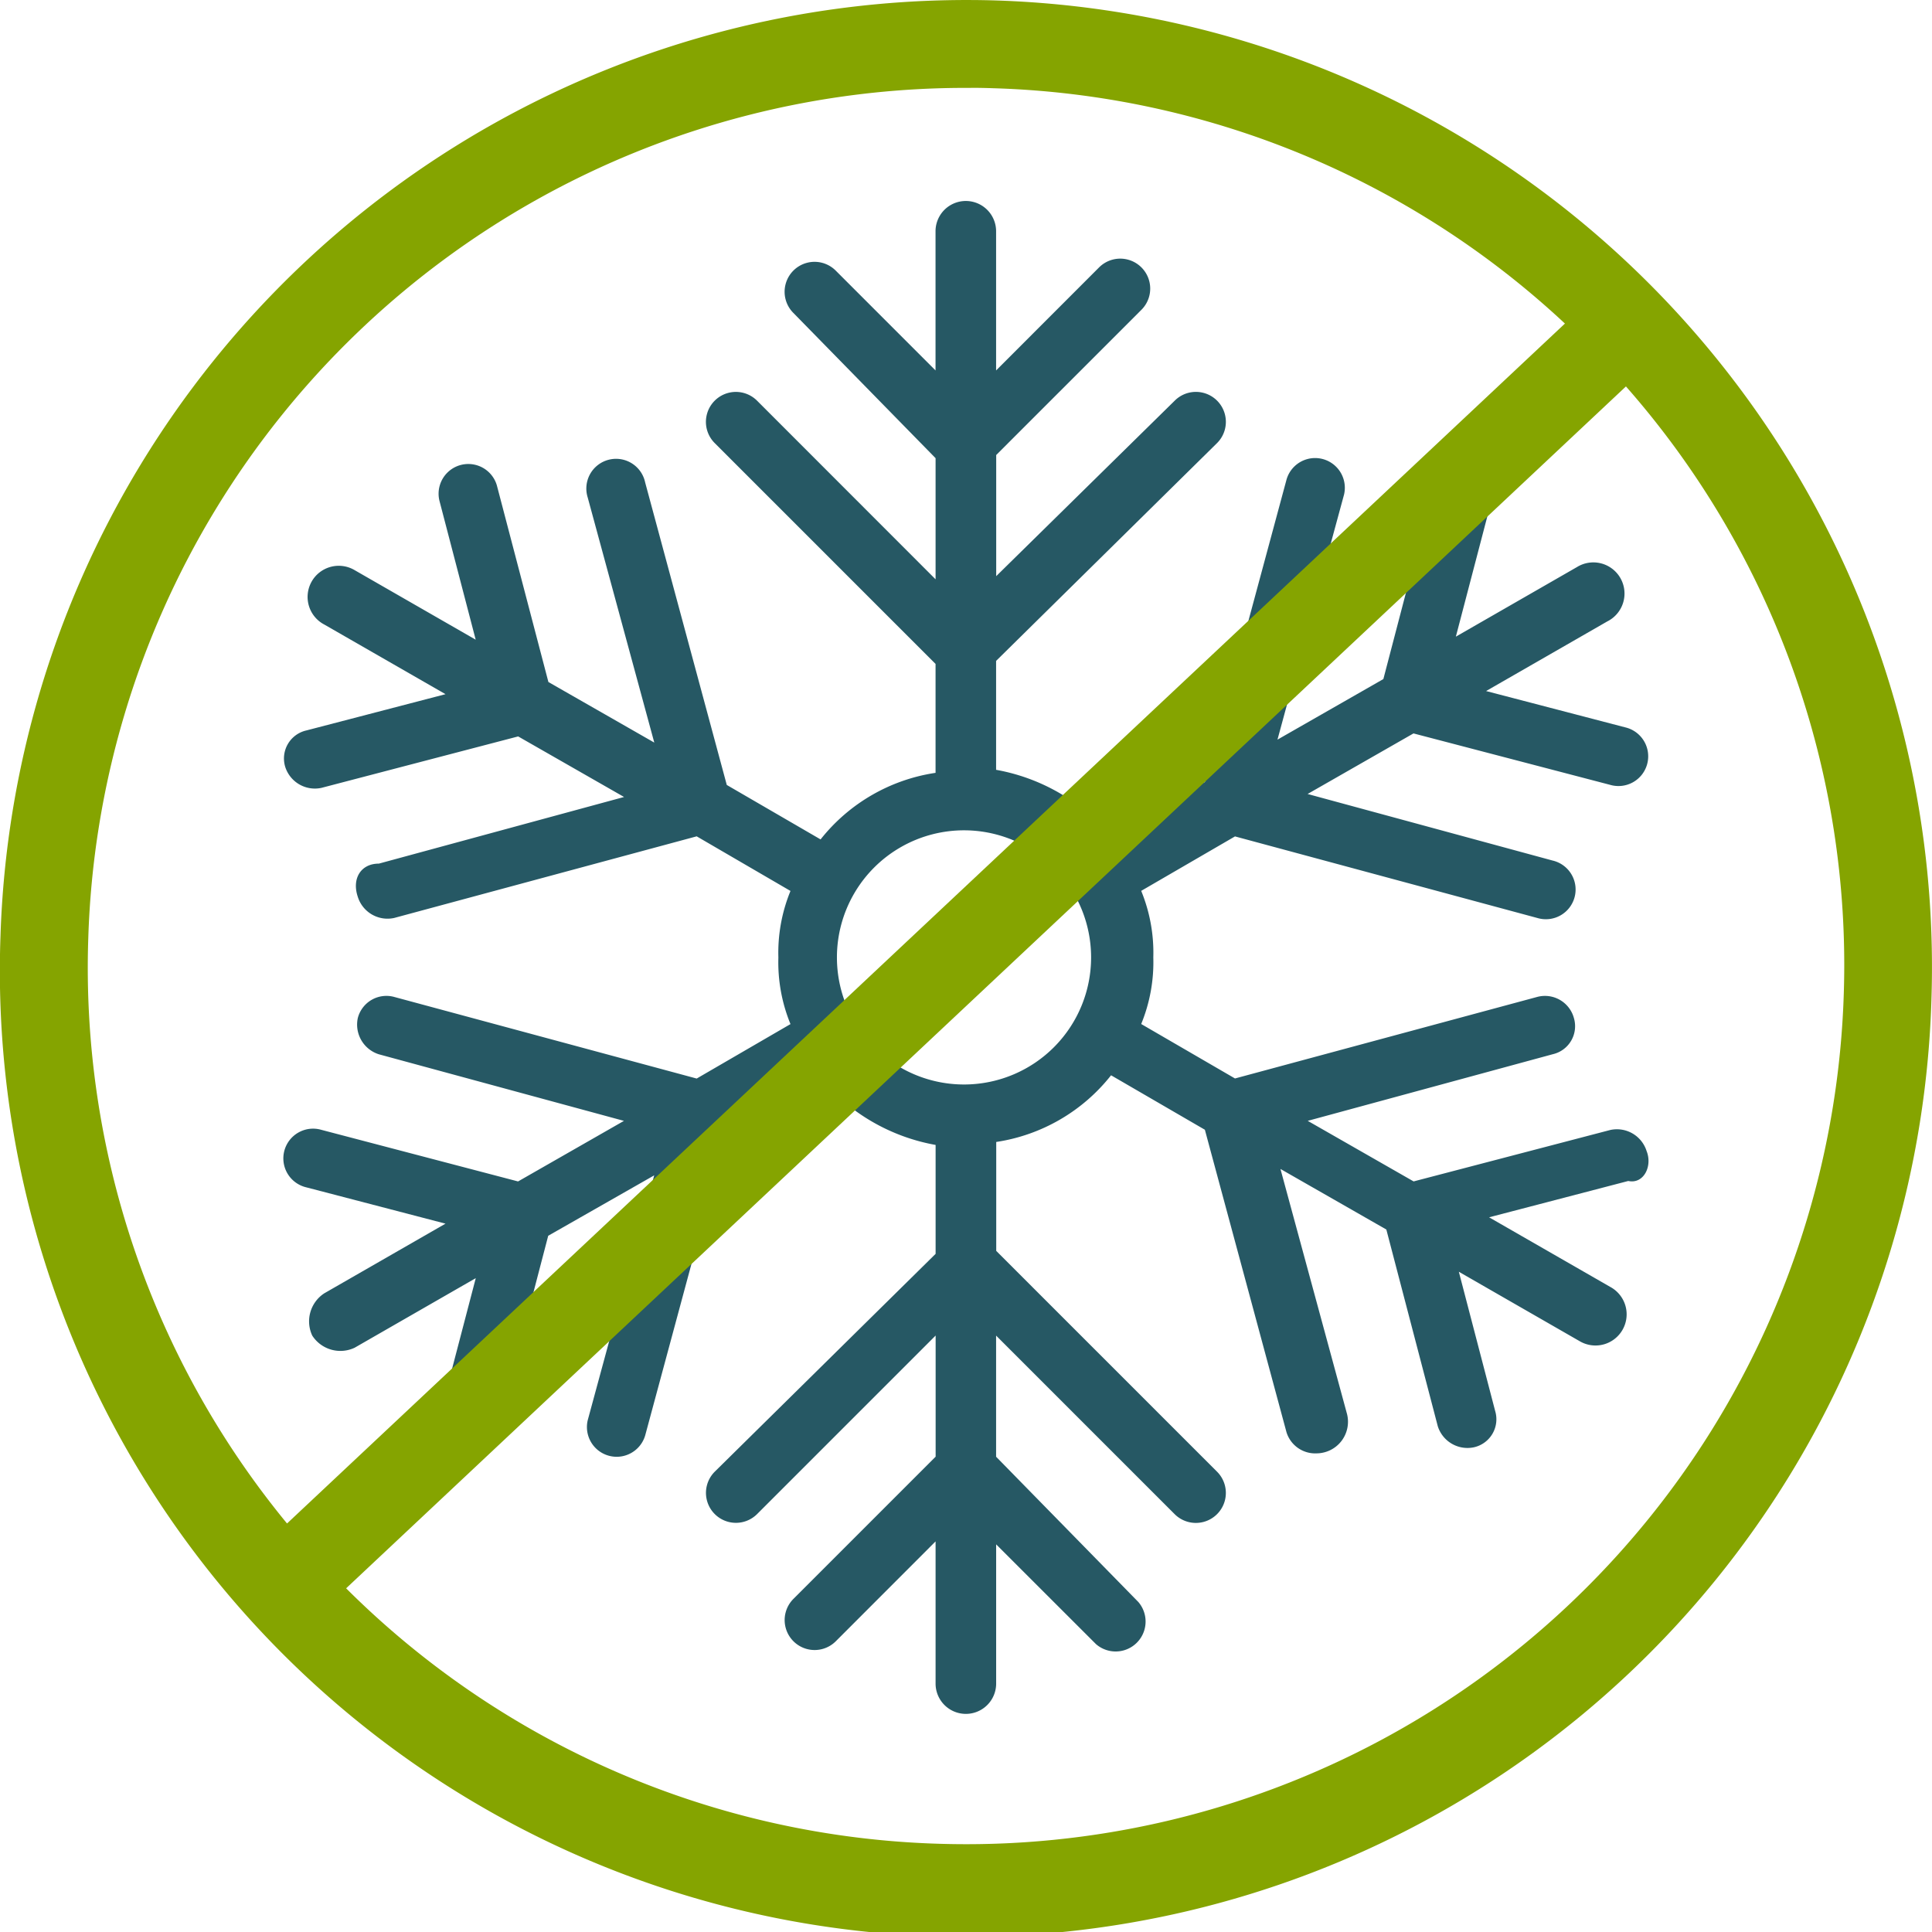
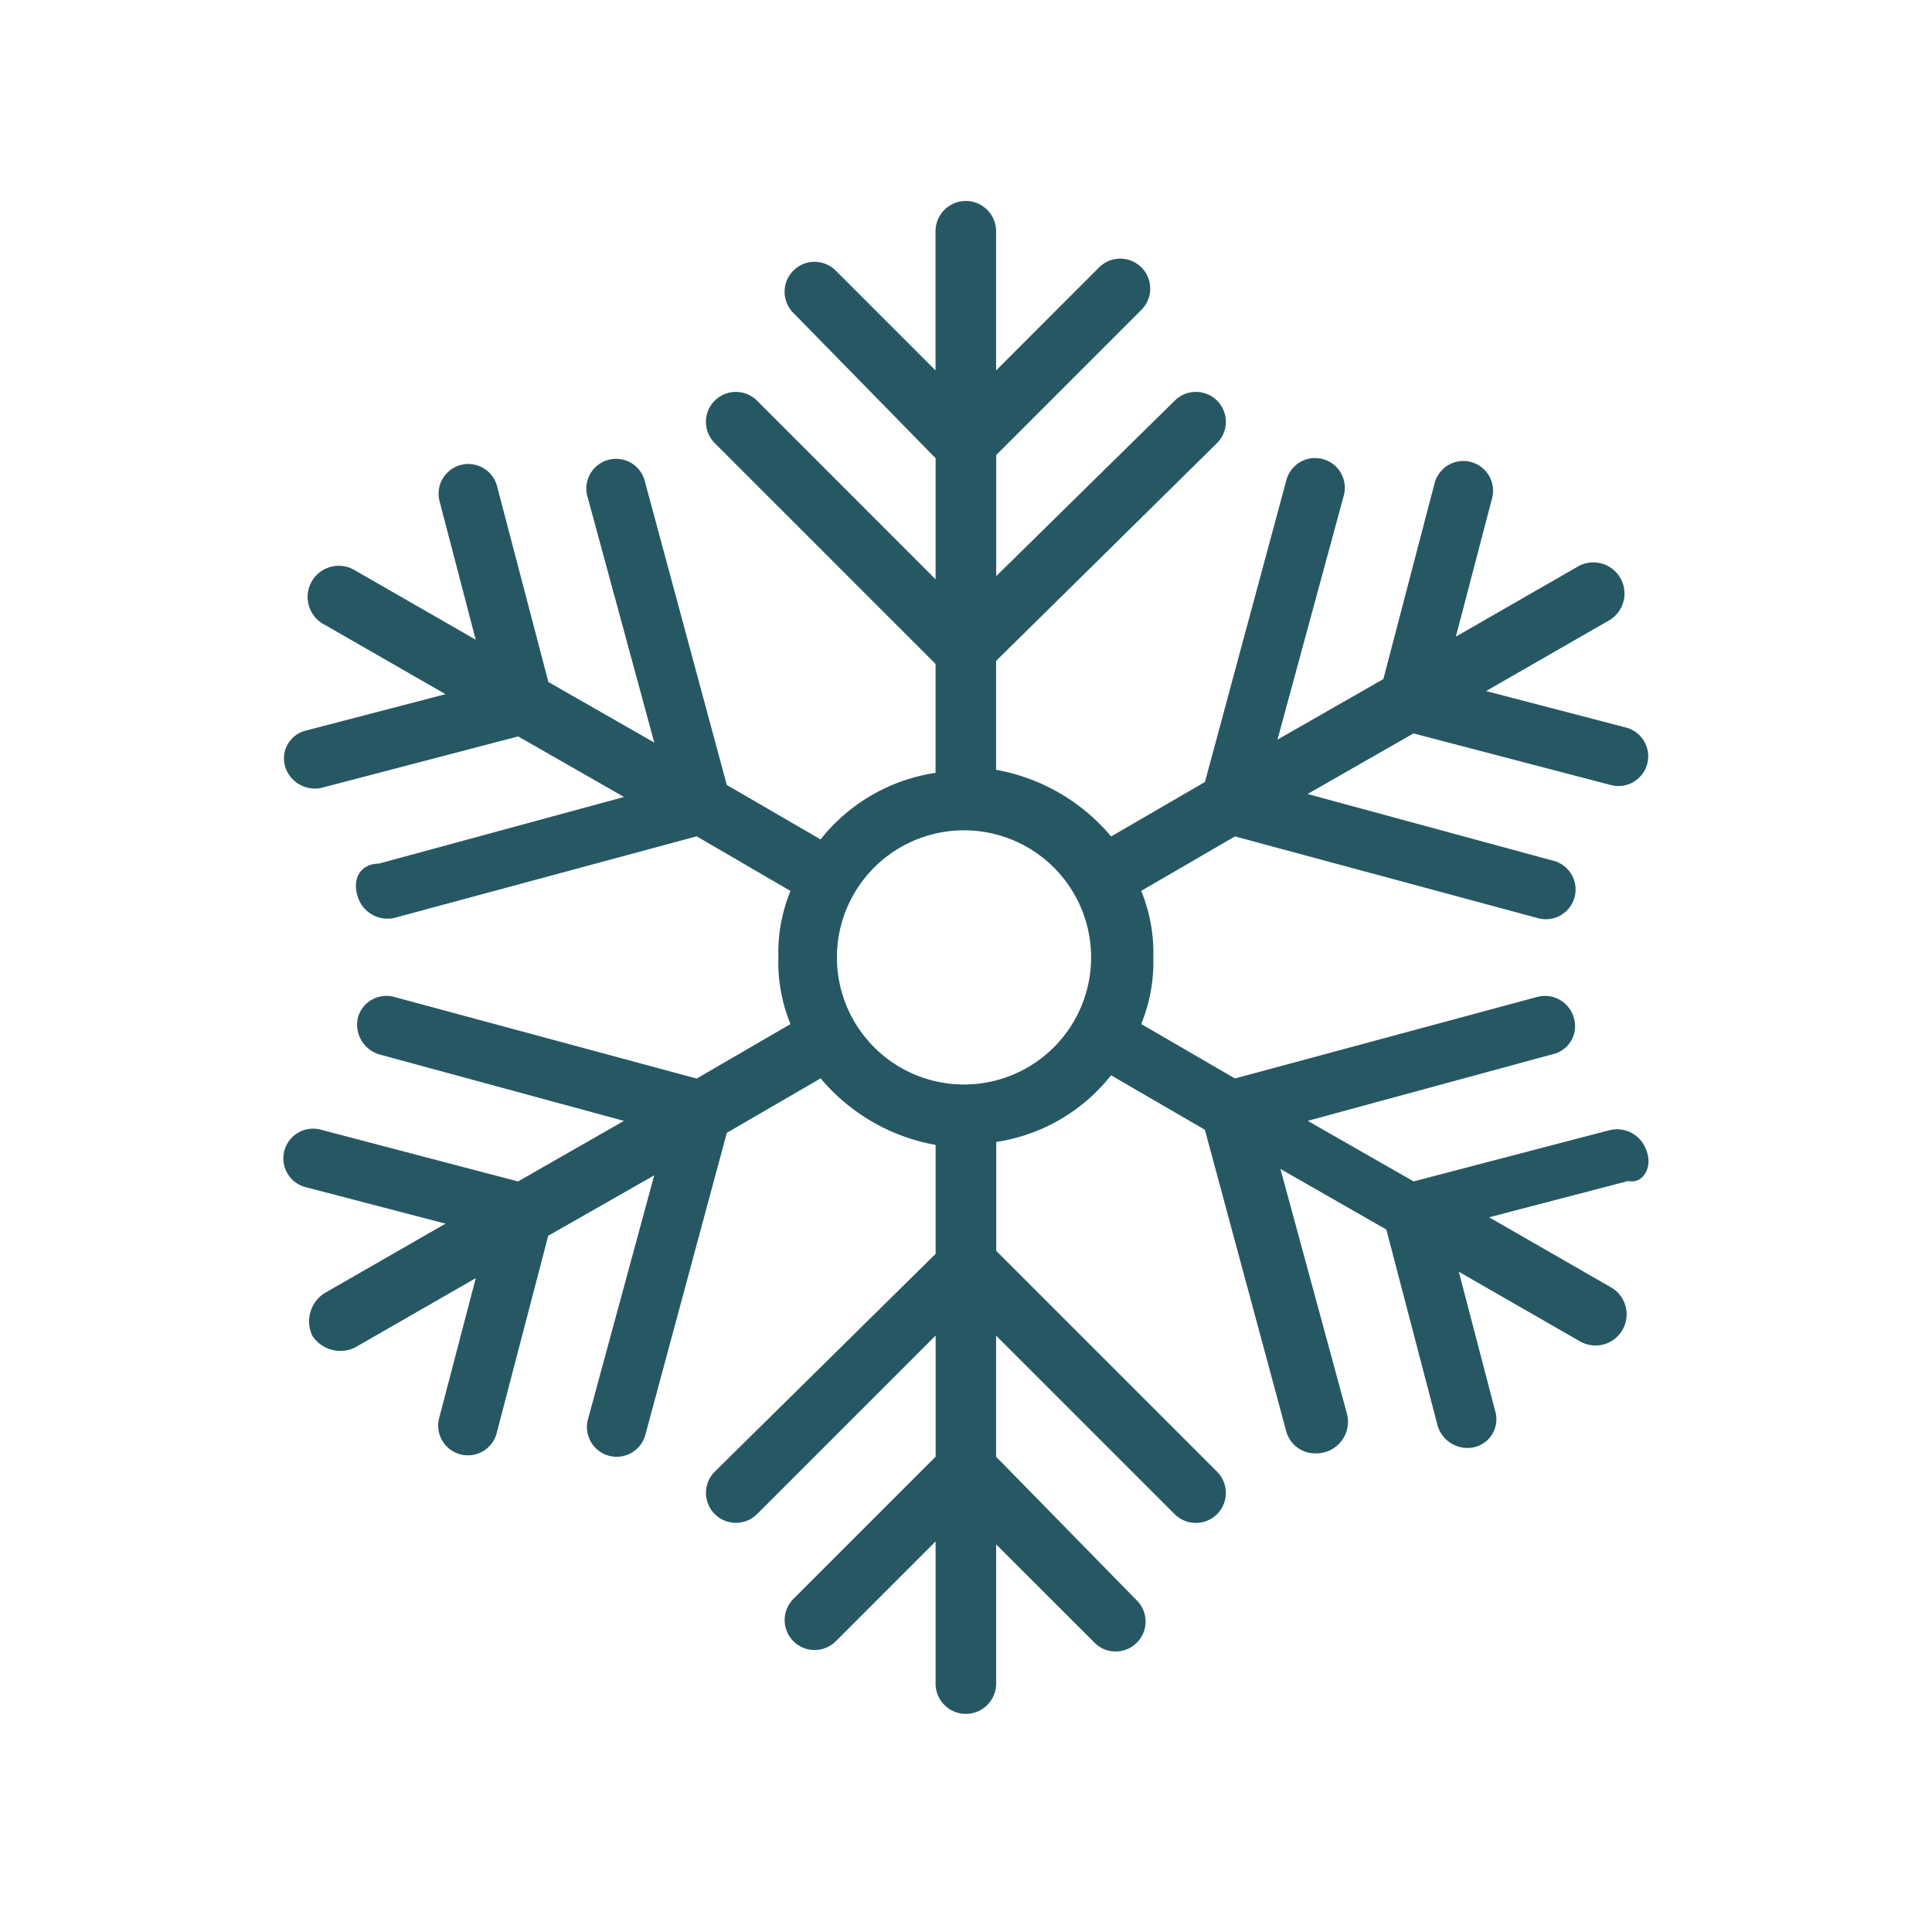
<svg xmlns="http://www.w3.org/2000/svg" width="73.366" height="73.366" viewBox="0 0 73.366 73.366">
  <g id="Group_29" data-name="Group 29" transform="translate(-110 -562.5)">
    <path id="noun-christmas-flake-2143823" d="M55.21,37.077a1.182,1.182,0,0,0-1.379-.8l-7.468,1.953-4.021-2.3L51.648,33.4a1.091,1.091,0,0,0,.8-1.379,1.139,1.139,0,0,0-1.379-.8l-11.489,3.1-3.562-2.068a6.183,6.183,0,0,0,.46-2.528,6.183,6.183,0,0,0-.46-2.528l3.562-2.068,11.489,3.1a1.129,1.129,0,1,0,.574-2.183l-9.306-2.528,4.021-2.3,7.468,1.953a1.129,1.129,0,1,0,.574-2.183l-5.285-1.379,4.6-2.643A1.183,1.183,0,1,0,52.567,14.9l-4.6,2.643L49.35,12.26a1.129,1.129,0,0,0-2.183-.574l-1.953,7.468-4.021,2.3,2.528-9.306a1.129,1.129,0,0,0-2.183-.574l-3.1,11.489-3.562,2.068A7.4,7.4,0,0,0,30.508,22.6V18.464L38.9,10.191a1.137,1.137,0,1,0-1.609-1.609l-6.779,6.664v-4.6l5.515-5.515a1.137,1.137,0,1,0-1.609-1.609L30.508,7.434V2.149a1.149,1.149,0,1,0-2.3,0V7.434L24.418,3.643A1.137,1.137,0,1,0,22.81,5.251l5.4,5.515v4.6L21.431,8.583a1.137,1.137,0,0,0-1.609,1.609l8.387,8.387v4.136a6.856,6.856,0,0,0-4.366,2.528l-3.562-2.068-3.1-11.489A1.129,1.129,0,1,0,15,12.26l2.528,9.306-4.021-2.3L11.55,11.8a1.129,1.129,0,0,0-2.183.574l1.379,5.285-4.6-2.643A1.183,1.183,0,1,0,5,17.085l4.6,2.643L4.312,21.106a1.091,1.091,0,0,0-.8,1.379,1.182,1.182,0,0,0,1.379.8l7.468-1.953,4.021,2.3L7.07,26.162c-.689,0-1.034.574-.8,1.264a1.182,1.182,0,0,0,1.379.8l11.489-3.1L22.7,27.2a6.183,6.183,0,0,0-.46,2.528,6.183,6.183,0,0,0,.46,2.528l-3.562,2.068-11.489-3.1a1.122,1.122,0,0,0-1.379.8,1.182,1.182,0,0,0,.8,1.379l9.306,2.528-4.021,2.3L4.887,36.272a1.129,1.129,0,1,0-.574,2.183L9.6,39.834,5,42.477a1.272,1.272,0,0,0-.46,1.609,1.272,1.272,0,0,0,1.609.46l4.6-2.643L9.367,47.187a1.129,1.129,0,1,0,2.183.574L13.5,40.294,17.525,38,15,47.3a1.129,1.129,0,0,0,2.183.574l3.1-11.489,3.562-2.068a7.4,7.4,0,0,0,4.366,2.528v4.136l-8.387,8.272a1.137,1.137,0,0,0,1.609,1.609l6.779-6.779v4.6l-5.4,5.4a1.137,1.137,0,0,0,1.609,1.609L28.21,51.9v5.4a1.149,1.149,0,0,0,2.3,0V52.013L34.3,55.8A1.137,1.137,0,0,0,35.908,54.2l-5.4-5.515v-4.6l6.779,6.779A1.137,1.137,0,0,0,38.9,49.255l-8.387-8.387V36.732A6.856,6.856,0,0,0,34.874,34.2l3.562,2.068,3.1,11.489a1.141,1.141,0,0,0,1.149.8,1.2,1.2,0,0,0,1.149-1.494l-2.528-9.306,4.021,2.3,1.953,7.468a1.182,1.182,0,0,0,1.379.8,1.09,1.09,0,0,0,.8-1.379l-1.379-5.285,4.6,2.643a1.183,1.183,0,1,0,1.149-2.068l-4.6-2.643,5.285-1.379C55.1,38.34,55.44,37.651,55.21,37.077ZM29.359,34.549h0a4.826,4.826,0,1,1,0-9.651h0a4.826,4.826,0,0,1,0,9.651Z" transform="translate(117.318 569.133)" fill="#265864" />
    <g id="noun-symbol-1350147" transform="translate(110 562.5)">
-       <path id="Path_15" data-name="Path 15" d="M42.89,958.363A36.71,36.71,0,0,0,6.019,993.894h0a36.683,36.683,0,1,0,73.329,2.3h0A36.722,36.722,0,0,0,43.836,958.38q-.474-.015-.946-.017Zm-.02,3.334q.43,0,.862.016h0a33.236,33.236,0,0,1,21.695,8.936L16.9,1016.215A33.207,33.207,0,0,1,9.352,994h0A33.322,33.322,0,0,1,42.87,961.7Zm24.879,11.345a33.245,33.245,0,0,1,8.267,23.051h0a33.337,33.337,0,0,1-34.38,32.284h0a33.256,33.256,0,0,1-22.492-9.7l48.6-45.641Z" transform="translate(-6 -958.362)" fill="#85a400" fill-rule="evenodd" />
-     </g>
+       </g>
  </g>
</svg>